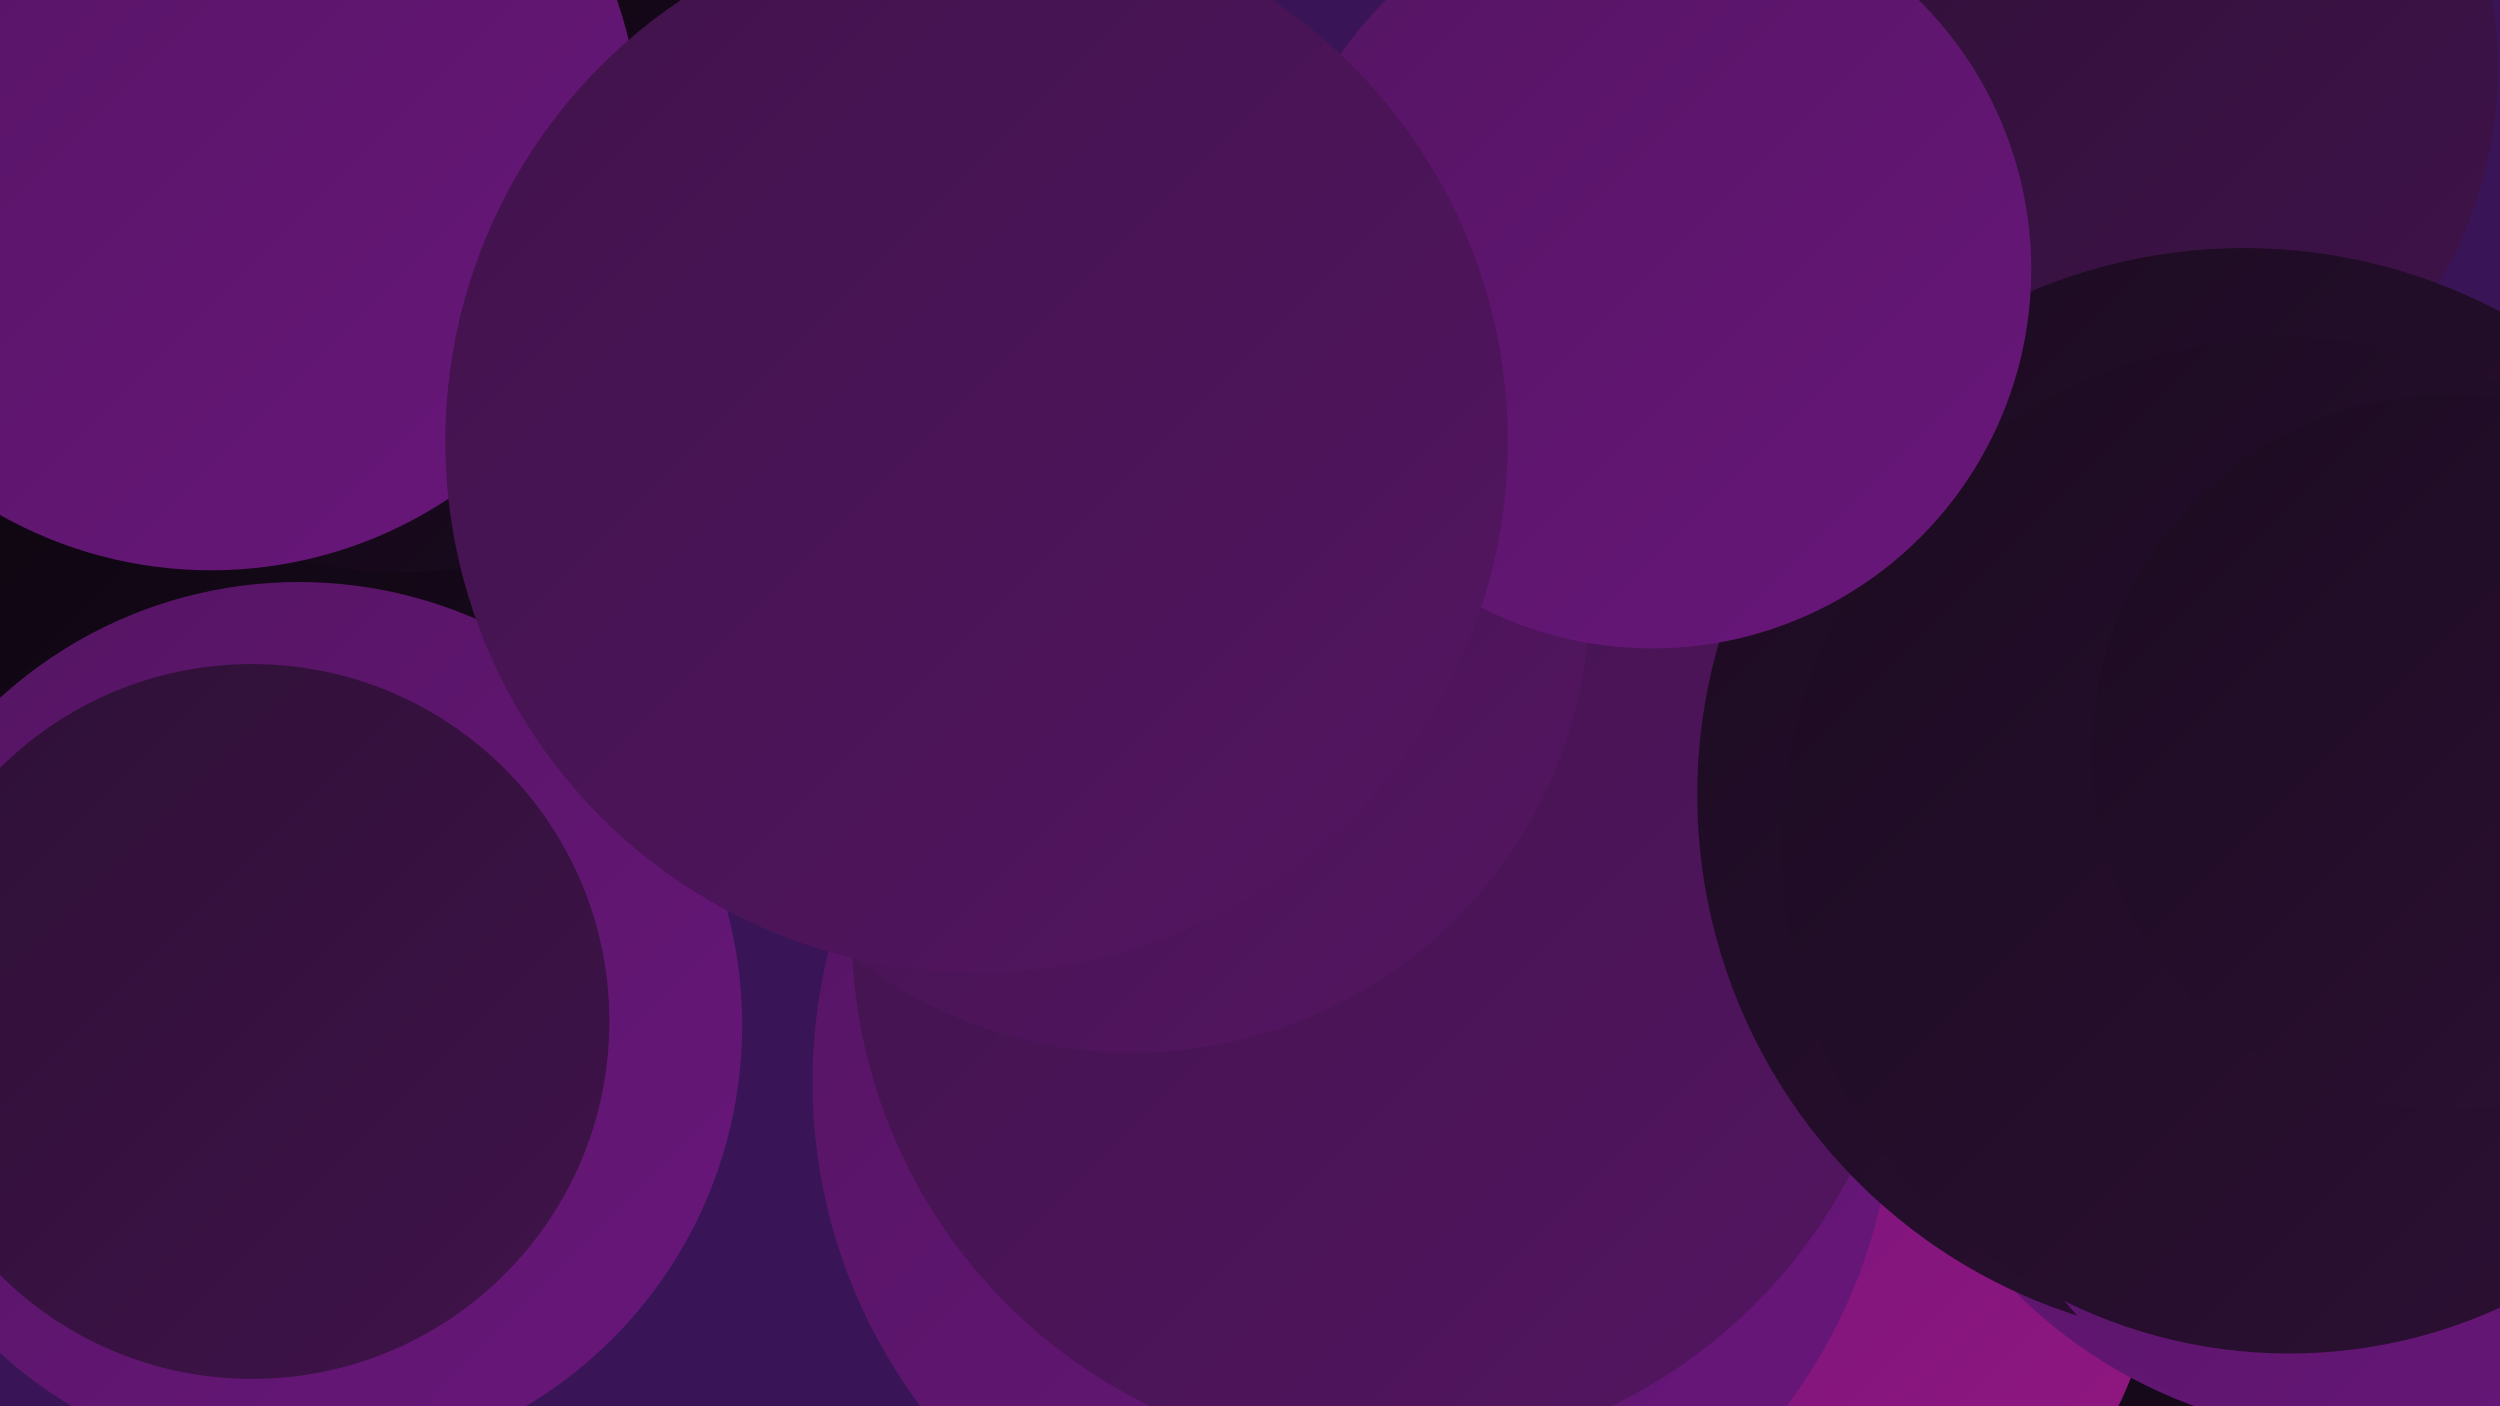
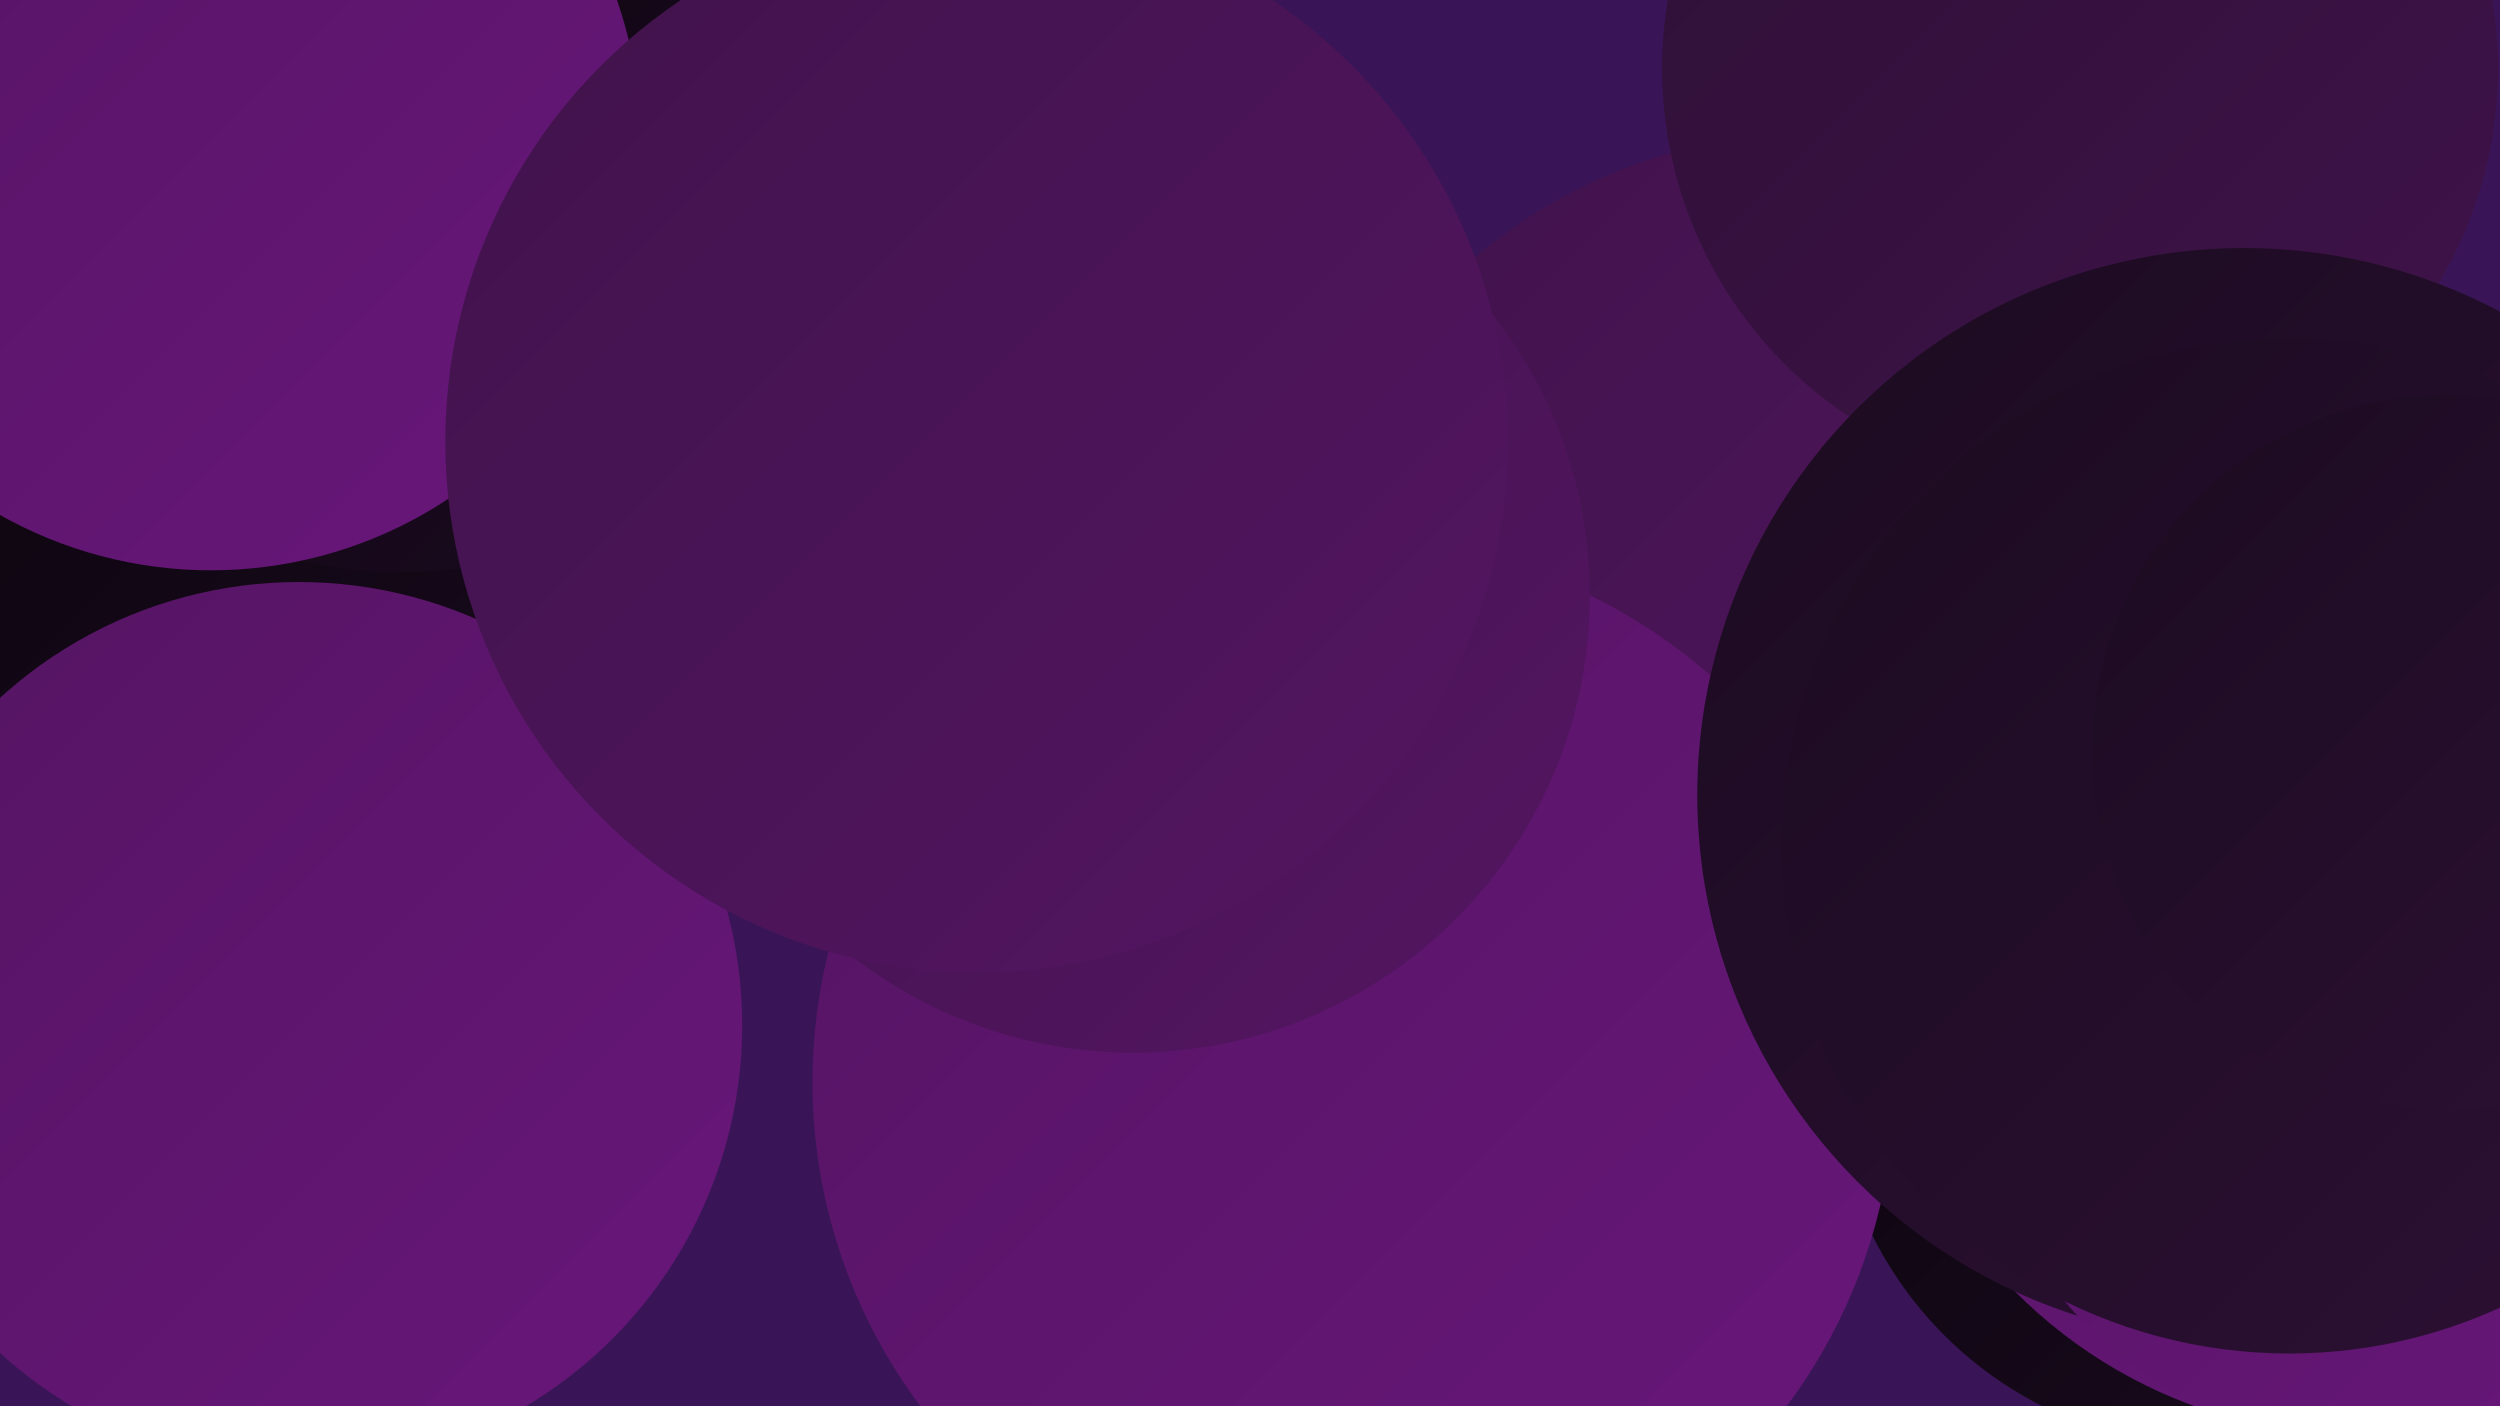
<svg xmlns="http://www.w3.org/2000/svg" width="1280" height="720">
  <defs>
    <linearGradient id="grad0" x1="0%" y1="0%" x2="100%" y2="100%">
      <stop offset="0%" style="stop-color:#0b050d;stop-opacity:1" />
      <stop offset="100%" style="stop-color:#1b0b20;stop-opacity:1" />
    </linearGradient>
    <linearGradient id="grad1" x1="0%" y1="0%" x2="100%" y2="100%">
      <stop offset="0%" style="stop-color:#1b0b20;stop-opacity:1" />
      <stop offset="100%" style="stop-color:#2d1035;stop-opacity:1" />
    </linearGradient>
    <linearGradient id="grad2" x1="0%" y1="0%" x2="100%" y2="100%">
      <stop offset="0%" style="stop-color:#2d1035;stop-opacity:1" />
      <stop offset="100%" style="stop-color:#40134b;stop-opacity:1" />
    </linearGradient>
    <linearGradient id="grad3" x1="0%" y1="0%" x2="100%" y2="100%">
      <stop offset="0%" style="stop-color:#40134b;stop-opacity:1" />
      <stop offset="100%" style="stop-color:#541562;stop-opacity:1" />
    </linearGradient>
    <linearGradient id="grad4" x1="0%" y1="0%" x2="100%" y2="100%">
      <stop offset="0%" style="stop-color:#541562;stop-opacity:1" />
      <stop offset="100%" style="stop-color:#69167b;stop-opacity:1" />
    </linearGradient>
    <linearGradient id="grad5" x1="0%" y1="0%" x2="100%" y2="100%">
      <stop offset="0%" style="stop-color:#69167b;stop-opacity:1" />
      <stop offset="100%" style="stop-color:#951680;stop-opacity:1" />
    </linearGradient>
    <linearGradient id="grad6" x1="0%" y1="0%" x2="100%" y2="100%">
      <stop offset="0%" style="stop-color:#951680;stop-opacity:1" />
      <stop offset="100%" style="stop-color:#0b050d;stop-opacity:1" />
    </linearGradient>
  </defs>
  <rect width="1280" height="720" fill="#391557" />
  <circle cx="925" cy="330" r="261" fill="url(#grad3)" />
  <circle cx="1134" cy="545" r="196" fill="url(#grad0)" />
  <circle cx="1065" cy="35" r="214" fill="url(#grad2)" />
-   <circle cx="893" cy="627" r="213" fill="url(#grad5)" />
  <circle cx="203" cy="256" r="246" fill="url(#grad0)" />
  <circle cx="153" cy="525" r="227" fill="url(#grad4)" />
-   <circle cx="703" cy="308" r="279" fill="url(#grad1)" />
  <circle cx="1209" cy="485" r="250" fill="url(#grad4)" />
  <circle cx="205" cy="82" r="211" fill="url(#grad0)" />
  <circle cx="693" cy="554" r="277" fill="url(#grad4)" />
  <circle cx="108" cy="72" r="220" fill="url(#grad4)" />
-   <circle cx="707" cy="476" r="271" fill="url(#grad3)" />
  <circle cx="1149" cy="407" r="280" fill="url(#grad1)" />
  <circle cx="1220" cy="529" r="213" fill="url(#grad4)" />
-   <circle cx="129" cy="523" r="183" fill="url(#grad2)" />
  <circle cx="580" cy="305" r="234" fill="url(#grad3)" />
  <circle cx="1172" cy="433" r="260" fill="url(#grad1)" />
  <circle cx="1254" cy="385" r="183" fill="url(#grad1)" />
-   <circle cx="846" cy="138" r="194" fill="url(#grad4)" />
  <circle cx="500" cy="226" r="272" fill="url(#grad3)" />
</svg>